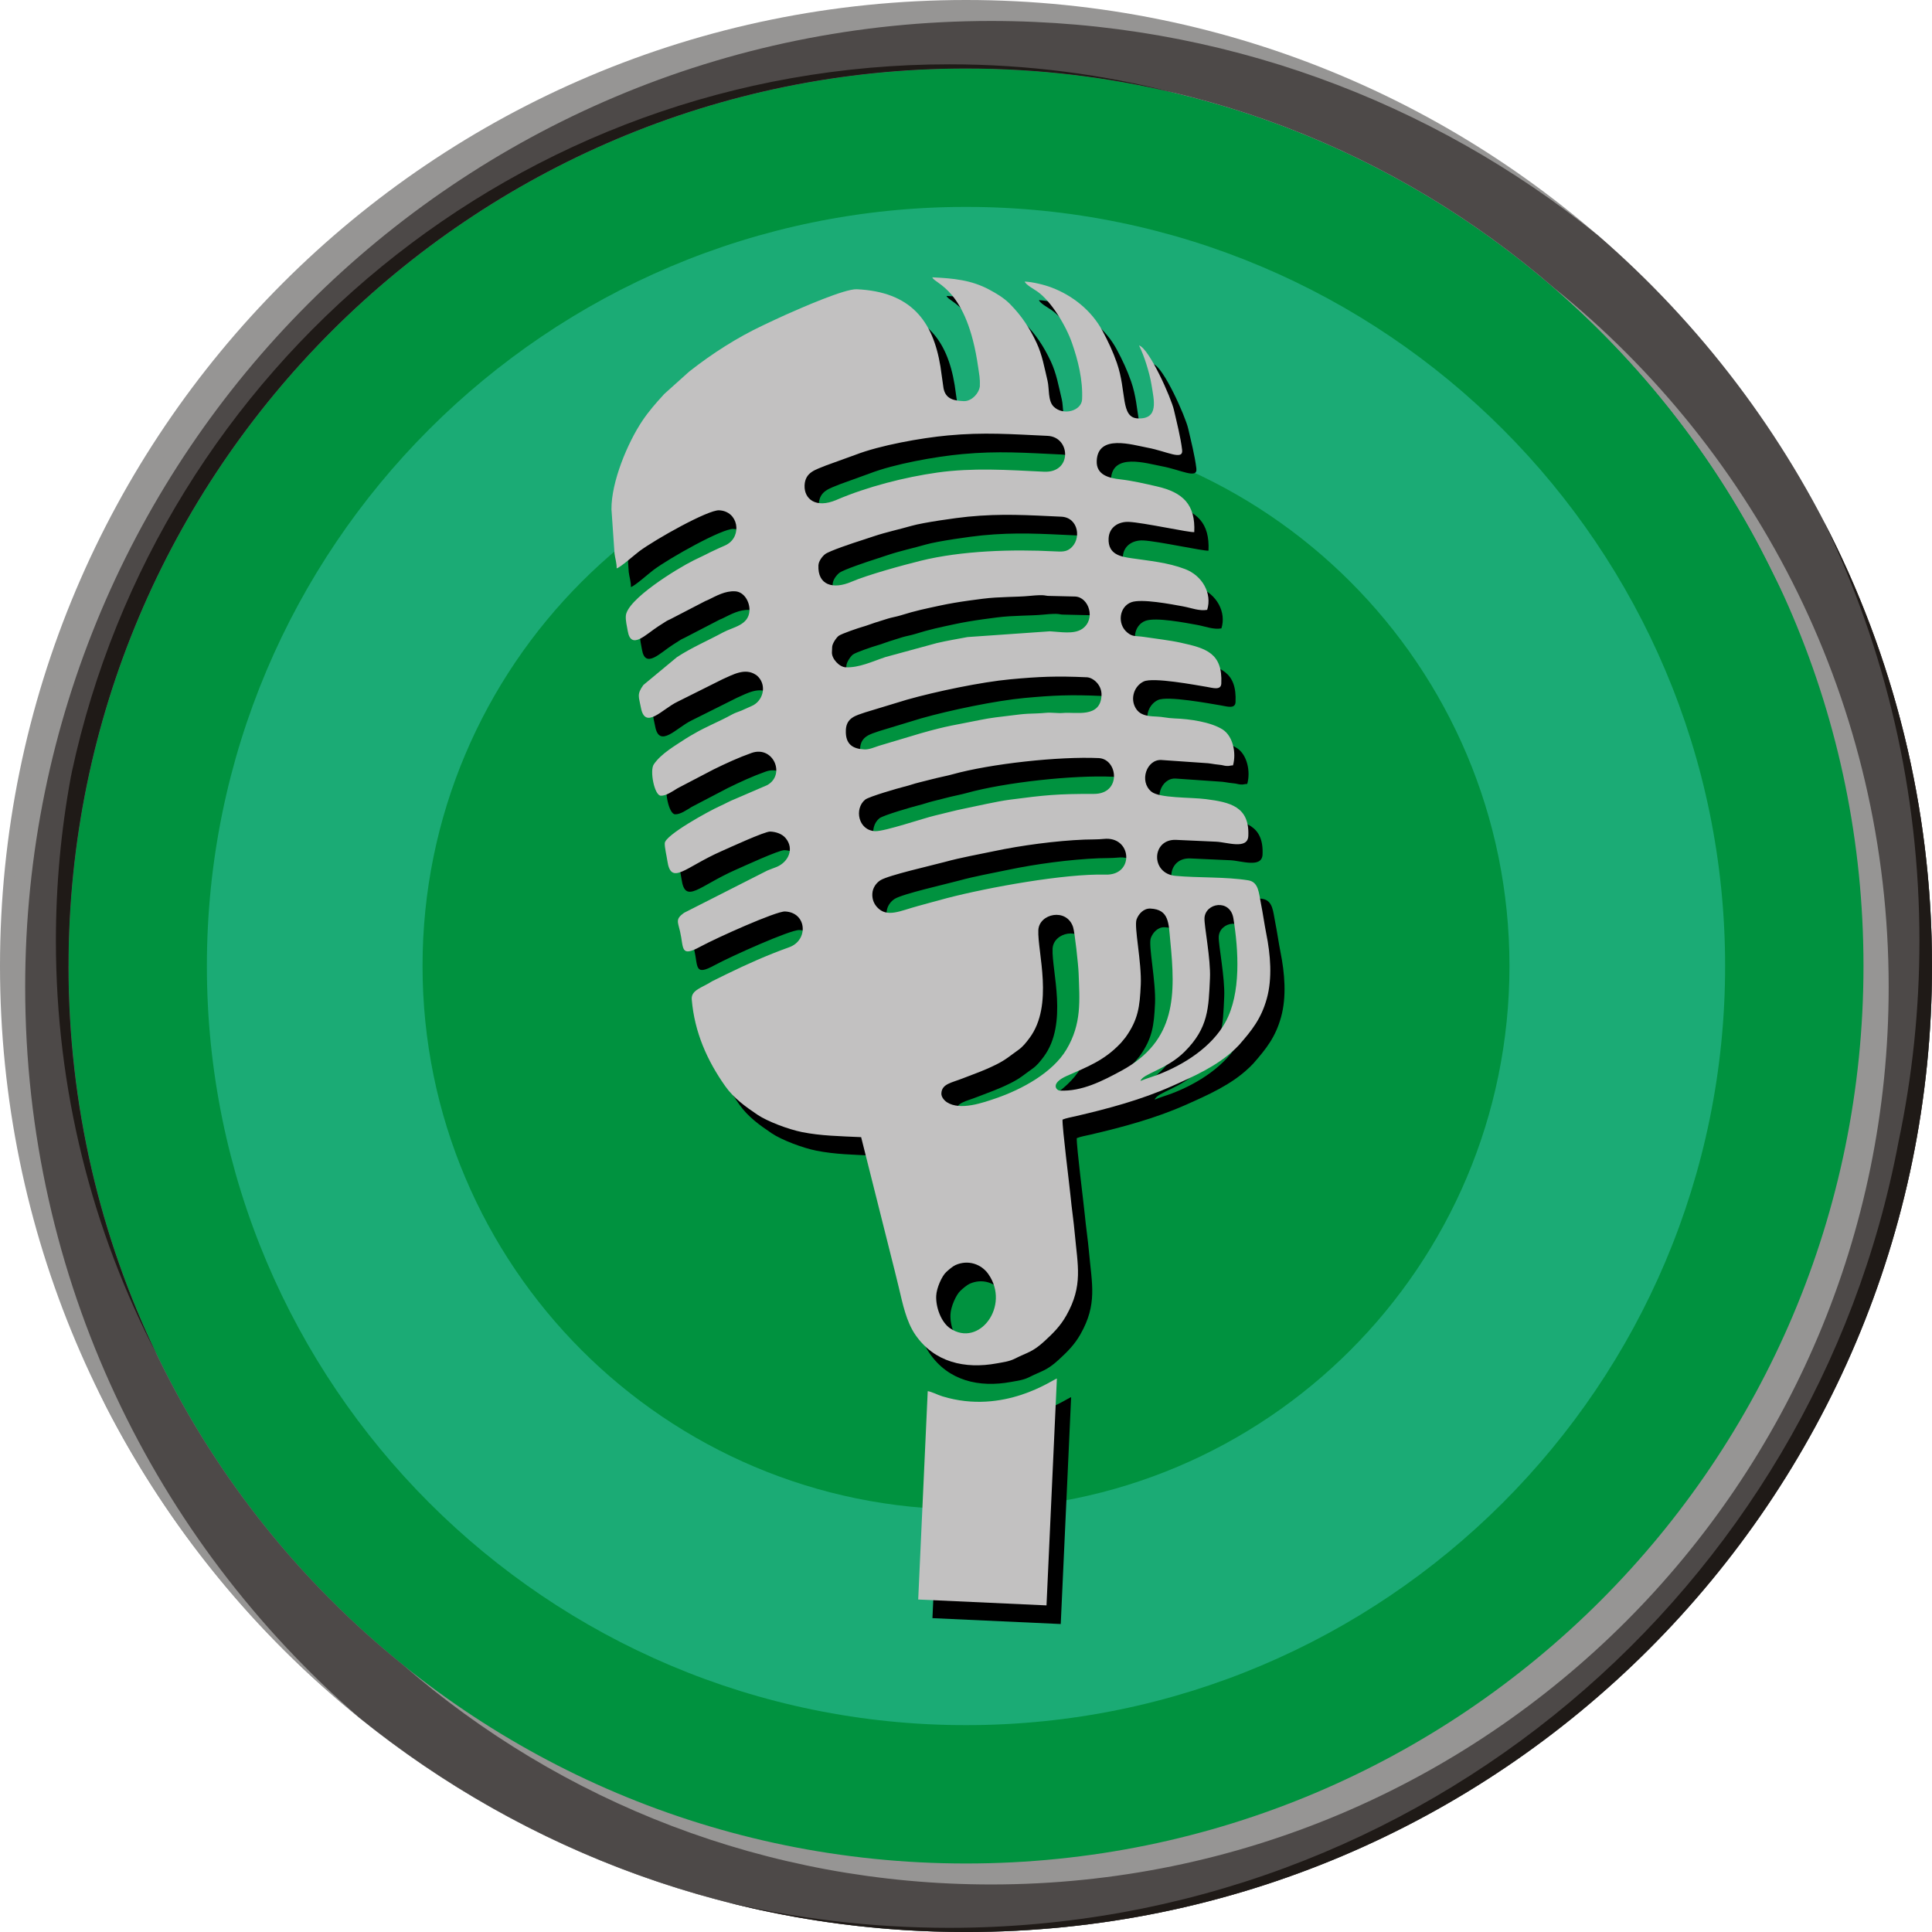
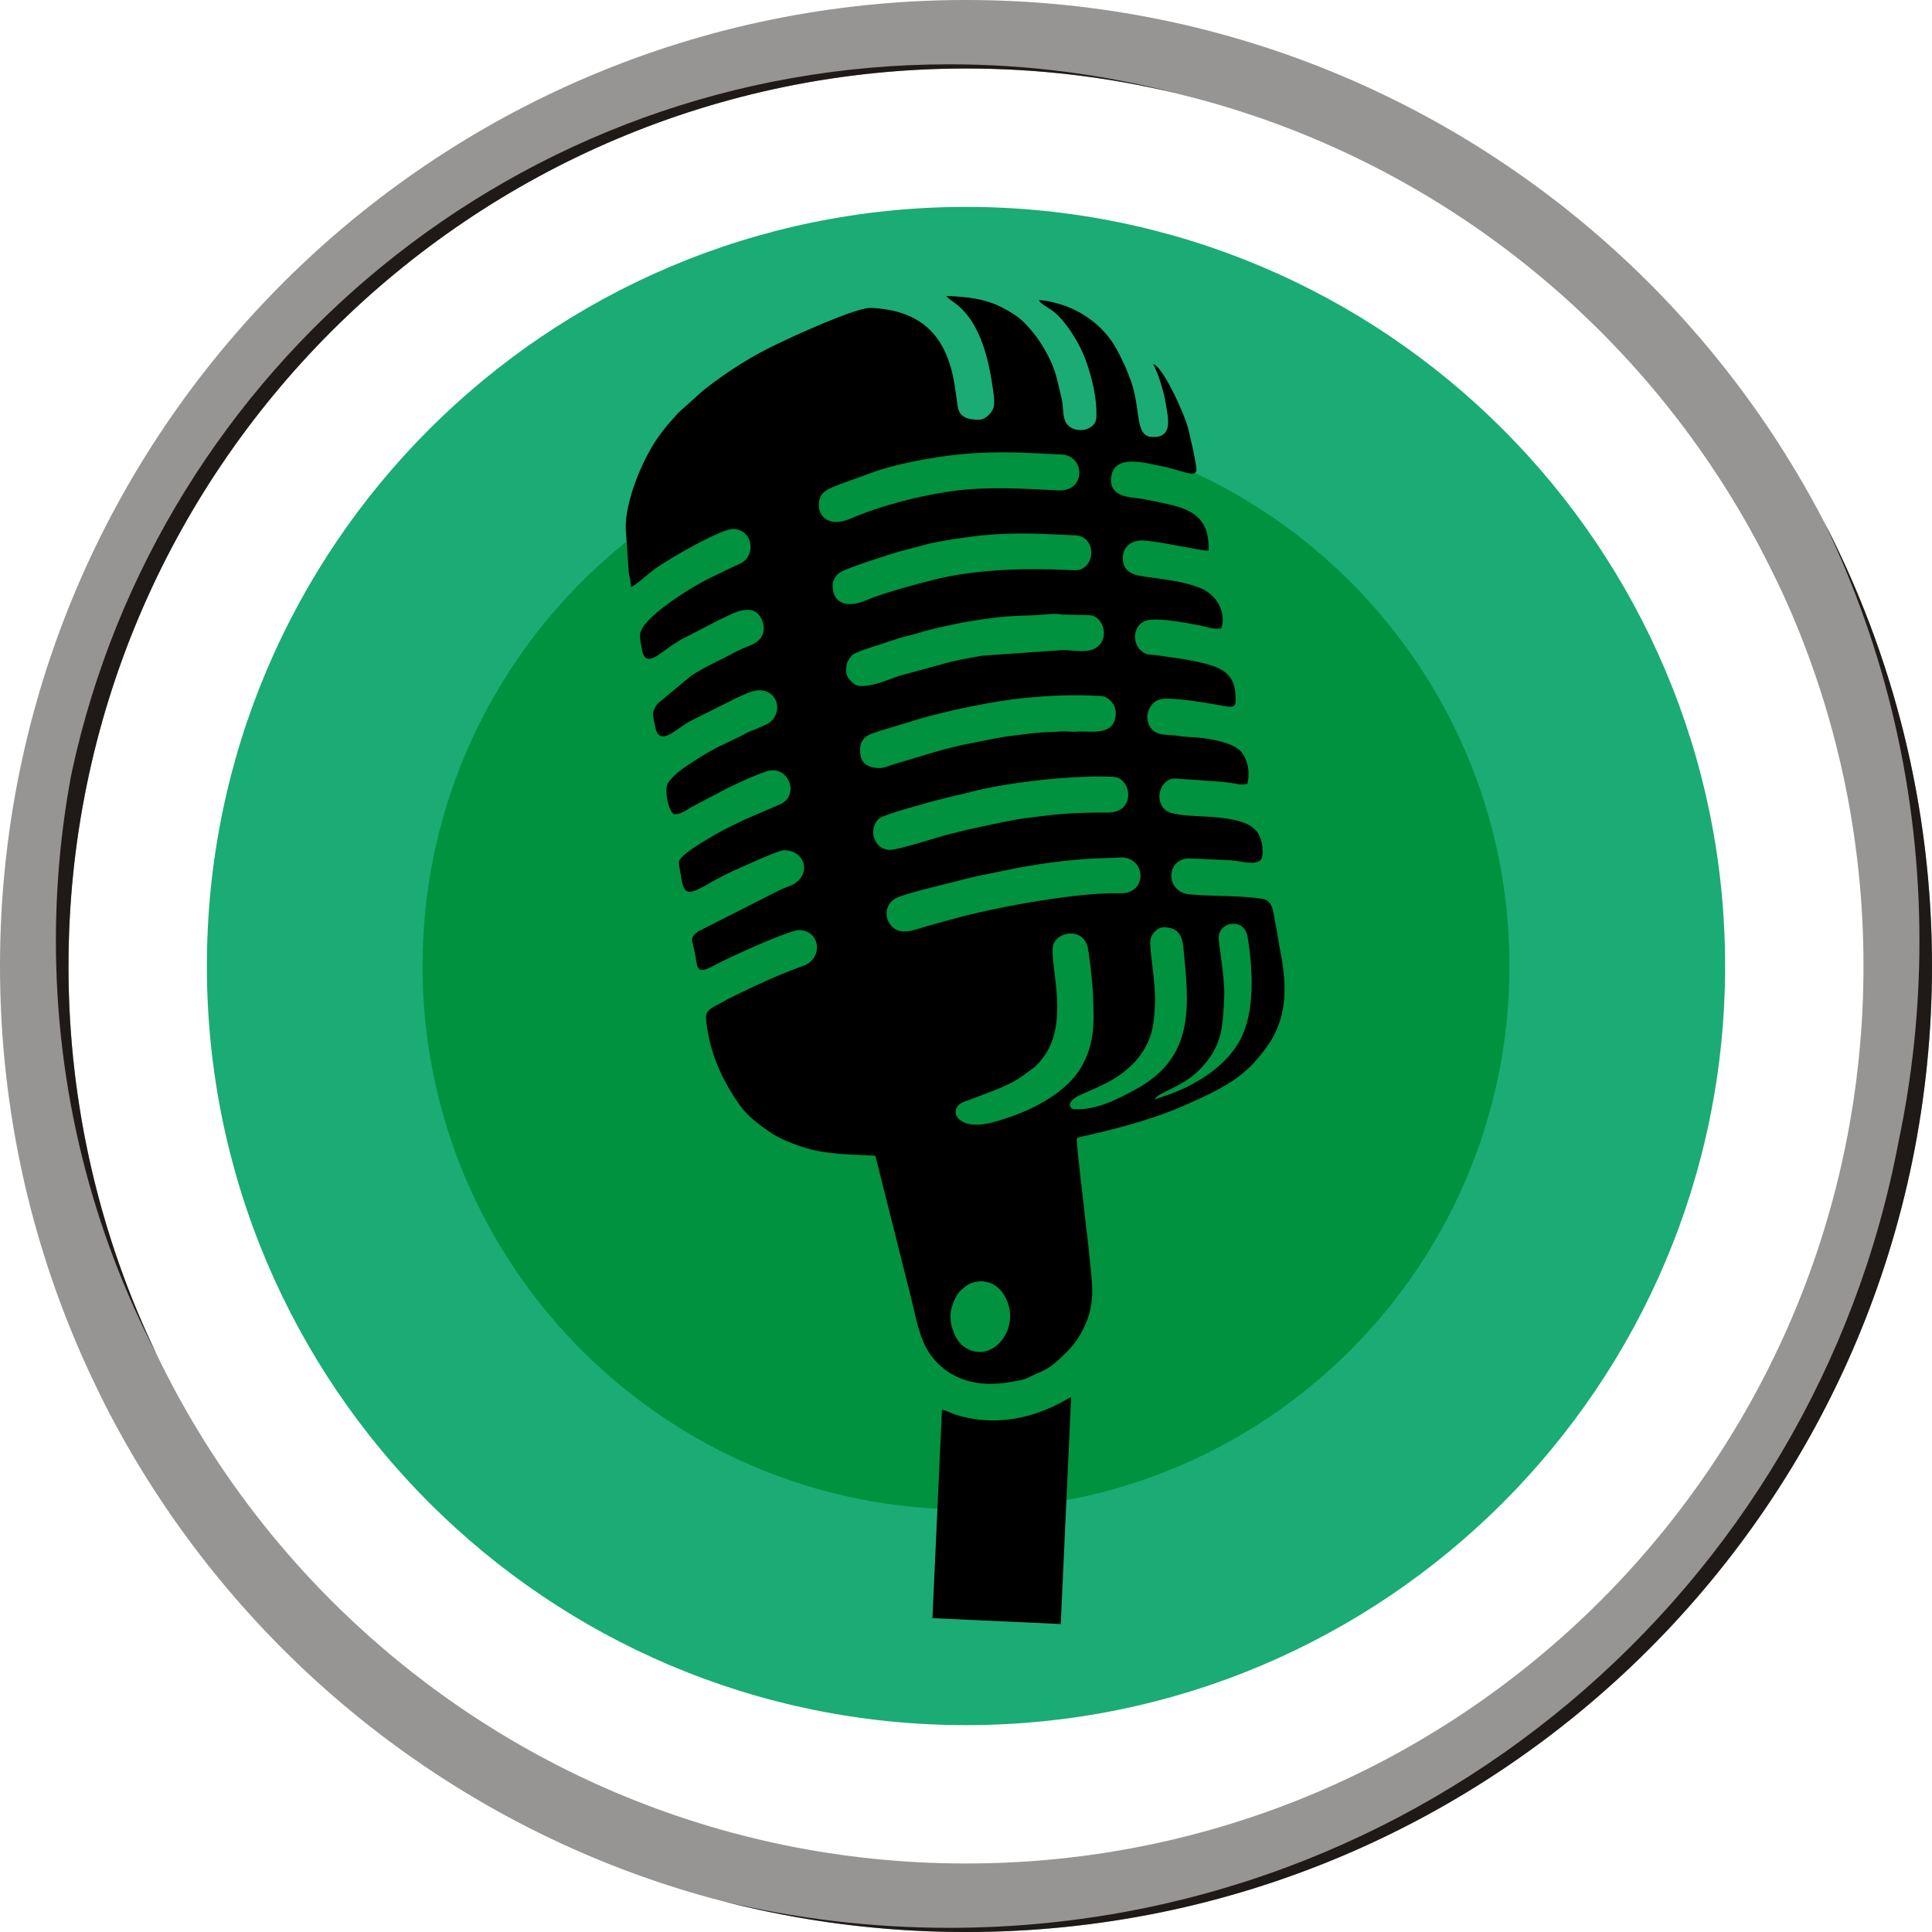
<svg xmlns="http://www.w3.org/2000/svg" xml:space="preserve" width="80px" height="80px" style="shape-rendering:geometricPrecision; text-rendering:geometricPrecision; image-rendering:optimizeQuality; fill-rule:evenodd; clip-rule:evenodd" viewBox="0 0 91.314 91.314">
  <defs>
    <style type="text/css">
   
    .fil3 {fill:#1F1A17}
    .fil0 {fill:#00923F}
    .fil2 {fill:#4D4948}
    .fil1 {fill:#969594}
    .fil6 {fill:#C2C1C1}
    .fil5 {fill:black}
    .fil4 {fill:#1BAB75}
   
  </style>
  </defs>
  <g id="Layer_x0020_1">
    <g id="_109560448">
-       <path id="_109560928" class="fil0" d="M45.657 2.749c23.698,0 42.909,19.211 42.909,42.909 0,23.698 -19.211,42.909 -42.909,42.909 -23.698,0 -42.909,-19.211 -42.909,-42.909 0,-23.698 19.211,-42.909 42.909,-42.909z" />
      <g>
        <path id="_109560880" class="fil1" d="M45.657 0c25.216,0 45.657,20.441 45.657,45.657 0,25.216 -20.441,45.657 -45.657,45.657 -25.216,0 -45.657,-20.441 -45.657,-45.657 0,-25.216 20.441,-45.657 45.657,-45.657zm0 3.238c23.428,0 42.419,18.992 42.419,42.419 0,23.428 -18.992,42.419 -42.419,42.419 -23.428,0 -42.419,-18.992 -42.419,-42.419 0,-23.428 18.992,-42.419 42.419,-42.419z" />
        <path id="_109560832" class="fil1" d="M34.143 89.849c-12.704,-3.301 -23.258,-11.934 -29.129,-23.369 -2.957,-6.047 -4.618,-12.845 -4.618,-20.03 0,-25.216 20.441,-45.657 45.657,-45.657 10.866,0 20.844,3.799 28.683,10.137 9.668,8.372 15.785,20.736 15.785,34.529 0,25.216 -20.441,45.657 -45.657,45.657 -3.693,0 -7.283,-0.439 -10.721,-1.267zm49.688 -62.709c2.967,5.792 4.642,12.355 4.642,19.31 0,23.428 -18.992,42.419 -42.419,42.419 -10.628,0 -20.343,-3.909 -27.786,-10.367 -9.648,-7.775 -15.822,-19.688 -15.822,-33.044 0,-23.428 18.992,-42.419 42.419,-42.419 3.752,0 7.39,0.488 10.855,1.402 12.393,3.016 22.655,11.472 28.111,22.698z" />
        <path id="_109560784" class="fil1" d="M4.697 65.816c-2.758,-5.879 -4.3,-12.442 -4.3,-19.366 0,-25.216 20.441,-45.657 45.657,-45.657 10.866,0 20.844,3.799 28.683,10.137 9.668,8.372 15.785,20.736 15.785,34.529 0,2.911 -0.275,5.758 -0.797,8.518 -4.375,20.651 -22.708,36.148 -44.663,36.148 -17.503,0 -32.703,-9.851 -40.366,-24.309zm40.366 -63.768c16.863,0 31.427,9.84 38.266,24.092 0.172,0.331 0.34,0.664 0.503,1 2.967,5.792 4.642,12.355 4.642,19.31 0,23.428 -18.992,42.419 -42.419,42.419 -10.628,0 -20.343,-3.909 -27.786,-10.367 -9.648,-7.775 -15.822,-19.688 -15.822,-33.044 0,-3.037 0.322,-5.999 0.928,-8.855 3.688,-19.67 20.949,-34.555 41.689,-34.555z" />
-         <path id="_109560736" class="fil2" d="M75.53 11.128c9.668,8.372 15.785,20.736 15.785,34.529 0,25.216 -20.441,45.657 -45.657,45.657 -10.866,0 -20.844,-3.799 -28.683,-10.137 -9.668,-8.372 -15.785,-20.736 -15.785,-34.529 0,-25.216 20.441,-45.657 45.657,-45.657 10.866,0 20.844,3.799 28.683,10.137zm-2.086 2.476c9.648,7.775 15.822,19.688 15.822,33.044 0,23.428 -18.992,42.419 -42.419,42.419 -10.628,0 -20.343,-3.909 -27.786,-10.367 -9.648,-7.775 -15.822,-19.688 -15.822,-33.044 0,-23.428 18.992,-42.419 42.419,-42.419 10.628,0 20.343,3.909 27.786,10.367z" />
        <path id="_109560688" class="fil3" d="M3.238 45.657c0,-23.428 18.992,-42.419 42.419,-42.419 3.406,0 6.719,0.401 9.893,1.16 -3.414,-0.886 -6.995,-1.358 -10.686,-1.358 -20.353,0 -37.358,14.334 -41.471,33.457 -0.007,0.036 -0.014,0.072 -0.02,0.107 -0.001,0.004 -0.002,0.007 -0.002,0.011 -0.008,0.036 -0.015,0.071 -0.023,0.107 -0.464,2.512 -0.706,5.101 -0.706,7.747 0,7.047 1.719,13.693 4.759,19.542 -2.669,-5.554 -4.165,-11.778 -4.165,-18.352zm86.491 8.321c-3.99,21.145 -22.559,37.139 -44.864,37.139 -3.693,0 -7.283,-0.439 -10.722,-1.266 3.678,0.955 7.537,1.464 11.514,1.464 25.216,0 45.657,-20.441 45.657,-45.657 0,-7.567 -1.841,-14.704 -5.099,-20.988 2.887,5.989 4.505,12.705 4.505,19.799 0,3.251 -0.34,6.424 -0.986,9.483 -0.002,0.009 -0.003,0.018 -0.005,0.027z" />
      </g>
      <path id="_109560616" class="fil4" d="M45.657 9.779c19.815,0 35.879,16.063 35.879,35.879 0,19.815 -16.063,35.879 -35.879,35.879 -19.815,0 -35.879,-16.063 -35.879,-35.879 0,-19.815 16.063,-35.879 35.879,-35.879z" />
      <path id="_109560568" class="fil0" d="M45.657 19.971c14.186,0 25.686,11.5 25.686,25.686 0,14.186 -11.5,25.686 -25.686,25.686 -14.186,0 -25.686,-11.5 -25.686,-25.686 0,-14.186 11.5,-25.686 25.686,-25.686z" />
      <path id="_109560520" class="fil5" d="M46.988 19.098c-0.016,0.354 -0.392,0.76 -0.763,0.743 -0.443,-0.02 -0.858,-0.082 -0.958,-0.614l-0.146 -1.029c-0.354,-2.163 -1.407,-3.528 -3.954,-3.645 -0.567,-0.026 -2.603,0.871 -3.361,1.207 -0.375,0.166 -0.699,0.324 -1.077,0.502 -1.223,0.576 -2.402,1.333 -3.462,2.167 -0.008,0.006 -0.019,0.015 -0.027,0.021l-1.175 1.056c-0.029,0.032 -0.017,0.019 -0.046,0.052 -0.356,0.387 -0.687,0.767 -0.986,1.212 -0.704,1.048 -1.471,2.897 -1.46,4.181l0.145 2.095c0.023,0.197 0.107,0.455 0.101,0.699 0.171,-0.037 0.867,-0.659 1.073,-0.811 0.77,-0.571 3.243,-1.958 3.768,-1.934 0.919,0.042 1.097,1.214 0.363,1.621 -0.117,0.065 -0.267,0.117 -0.394,0.18l-0.391 0.183c-0.262,0.139 -0.498,0.243 -0.771,0.378 -0.787,0.389 -3.181,1.856 -3.216,2.64 -0.011,0.228 0.052,0.475 0.092,0.706 0.158,0.92 0.863,0.144 1.455,-0.232l0.382 -0.244c0.073,-0.044 0.083,-0.039 0.161,-0.079l1.673 -0.867c0.051,-0.023 0.082,-0.031 0.134,-0.057 0.398,-0.196 0.801,-0.423 1.26,-0.402 0.446,0.02 0.706,0.515 0.688,0.907 -0.032,0.702 -0.774,0.779 -1.242,1.033 -0.73,0.396 -1.49,0.717 -2.185,1.172l-1.588 1.317c-0.323,0.45 -0.211,0.554 -0.117,1.067 0.198,1.075 1.009,0.069 1.725,-0.273l2.14 -1.069c0.484,-0.214 1.05,-0.545 1.559,-0.213 0.048,0.031 0.089,0.063 0.132,0.111 0.403,0.44 0.209,1.156 -0.339,1.379l-0.463 0.206c-0.205,0.084 -0.281,0.093 -0.471,0.198 -0.597,0.33 -1.196,0.557 -1.781,0.902 -0.161,0.095 -0.235,0.13 -0.392,0.233 -0.508,0.335 -1.157,0.703 -1.501,1.209 -0.201,0.294 0.029,1.467 0.33,1.481 0.253,0.012 0.559,-0.21 0.794,-0.352l1.7 -0.888c0.583,-0.286 1.182,-0.563 1.799,-0.781 1.022,-0.36 1.624,1.028 0.737,1.522l-1.501 0.647c-0.288,0.112 -0.466,0.225 -0.749,0.351 -0.484,0.216 -2.574,1.359 -2.591,1.746 -0.009,0.199 0.086,0.586 0.12,0.82 0.176,1.212 0.822,0.323 2.553,-0.439 0.34,-0.15 2.059,-0.943 2.311,-0.931 0.272,0.012 0.558,0.105 0.729,0.31 0.422,0.506 0.128,1.126 -0.415,1.358 -0.145,0.062 -0.302,0.109 -0.447,0.172l-3.94 2c-0.416,0.3 -0.294,0.417 -0.187,0.884 0.181,0.79 0.002,1.235 0.951,0.718 0.766,-0.417 3.594,-1.686 4.012,-1.667 1.034,0.047 1.118,1.36 0.194,1.691 -1.035,0.37 -1.998,0.801 -2.972,1.277l-0.673 0.332c-0.465,0.305 -0.998,0.406 -0.96,0.858 0.128,1.543 0.726,2.885 1.581,4.096 0.407,0.576 0.948,0.963 1.524,1.352 0.471,0.317 1.463,0.693 2.106,0.821 0.885,0.177 1.782,0.193 2.795,0.239l1.587 6.316c0.071,0.298 0.124,0.502 0.195,0.798 0.178,0.745 0.349,1.598 0.776,2.221 0.899,1.312 2.352,1.634 3.852,1.358 0.317,-0.059 0.586,-0.087 0.862,-0.227 0.583,-0.296 0.821,-0.297 1.39,-0.82 0.425,-0.39 0.753,-0.718 1.033,-1.212 0.802,-1.416 0.539,-2.357 0.401,-3.885 -0.054,-0.601 -0.147,-1.204 -0.2,-1.771 -0.047,-0.497 -0.395,-3.226 -0.378,-3.607 0.163,-0.07 0.447,-0.121 0.639,-0.165 1.54,-0.359 3.079,-0.772 4.522,-1.413 1.027,-0.457 2.143,-0.949 2.97,-1.738 0.007,-0.007 0.018,-0.017 0.025,-0.024 0.007,-0.007 0.018,-0.016 0.026,-0.023l0.169 -0.172c0.601,-0.689 1.041,-1.235 1.305,-2.187 0.267,-0.962 0.173,-2.08 -0.026,-3.066 -0.089,-0.446 -0.164,-0.994 -0.255,-1.44 -0.097,-0.475 -0.102,-1.003 -0.598,-1.082 -1.081,-0.172 -2.327,-0.11 -3.438,-0.21 -1.196,-0.108 -1.13,-1.754 0.03,-1.701l1.894 0.086c0.503,0.021 1.488,0.387 1.518,-0.27 0.064,-1.391 -0.856,-1.595 -2.014,-1.743 -0.715,-0.091 -2.188,-0.038 -2.568,-0.353 -0.589,-0.489 -0.222,-1.527 0.467,-1.496l2.037 0.141c0.28,0.01 0.413,0.057 0.676,0.081 0.194,0.017 0.219,0.044 0.345,0.057 0.164,0.018 0.182,-0.021 0.334,-0.026 0.165,-0.586 -0.004,-1.383 -0.489,-1.693 -0.565,-0.36 -1.564,-0.499 -2.277,-0.525 -0.372,-0.013 -0.526,-0.076 -0.871,-0.089 -0.432,-0.016 -0.773,-0.063 -0.973,-0.414 -0.254,-0.447 -0.059,-1.03 0.389,-1.243 0.445,-0.21 2.437,0.166 2.984,0.256 0.279,0.046 0.668,0.178 0.684,-0.159 0.066,-1.435 -0.714,-1.666 -1.912,-1.928 -0.557,-0.122 -1.169,-0.186 -1.738,-0.274 -0.407,-0.063 -0.531,0.007 -0.792,-0.207 -0.49,-0.401 -0.386,-1.226 0.191,-1.434 0.485,-0.175 1.873,0.093 2.439,0.196 0.388,0.07 0.774,0.233 1.144,0.164 0.242,-0.771 -0.222,-1.614 -1.046,-1.928 -0.835,-0.317 -1.688,-0.386 -2.545,-0.514 -0.475,-0.071 -1.103,-0.164 -1.068,-0.932 0.025,-0.541 0.475,-0.805 0.96,-0.783 0.685,0.031 2.896,0.518 3.089,0.482 0.06,-1.303 -0.534,-1.876 -1.761,-2.158 -0.535,-0.123 -1.175,-0.272 -1.724,-0.333 -0.544,-0.061 -1.156,-0.204 -1.125,-0.879 0.058,-1.27 1.67,-0.754 2.408,-0.617 0.907,0.169 1.69,0.624 1.628,0.103 -0.071,-0.6 -0.256,-1.315 -0.387,-1.887 -0.13,-0.569 -1.161,-2.896 -1.649,-3.051 0.143,0.303 0.241,0.552 0.348,0.892 0.094,0.3 0.192,0.658 0.244,0.987 0.109,0.699 0.363,1.617 -0.652,1.571 -0.825,-0.038 -0.514,-1.267 -0.99,-2.63 -0.184,-0.527 -0.412,-1.016 -0.682,-1.516 -0.516,-0.954 -1.401,-1.66 -2.401,-2.04 -0.336,-0.127 -0.885,-0.265 -1.27,-0.282 0.046,0.146 0.429,0.356 0.573,0.454 0.682,0.465 1.382,1.648 1.657,2.44 0.289,0.829 0.523,1.756 0.481,2.676 -0.025,0.539 -0.885,0.79 -1.343,0.342 -0.28,-0.273 -0.201,-0.856 -0.29,-1.223 -0.151,-0.629 -0.249,-1.22 -0.522,-1.801 -0.325,-0.693 -0.704,-1.266 -1.233,-1.804l-0.048 -0.049c-0.28,-0.274 -0.616,-0.473 -0.961,-0.657 -0.834,-0.445 -1.673,-0.53 -2.681,-0.576 0.1,0.321 1.636,0.49 2.168,4.252 0.043,0.306 0.093,0.519 0.078,0.858zm-2.917 57.382l6.064 0.278 0.491 -10.722c-0.188,0.041 -2.498,1.731 -5.407,0.843 -0.234,-0.071 -0.521,-0.224 -0.698,-0.247l-0.45 9.849zm-4.067 -45.012l-0.011 0.243c-0.014,0.303 0.345,0.696 0.648,0.71 0.641,0.029 1.278,-0.283 1.883,-0.484l2.42 -0.659c0.494,-0.117 0.976,-0.194 1.46,-0.285l3.893 -0.272c0.486,0.025 1.128,0.154 1.521,-0.112 0.662,-0.447 0.324,-1.502 -0.328,-1.532l-1.233 -0.029c-0.209,0.004 -0.13,-0.079 -0.932,0 -0.61,0.061 -1.417,0.033 -2.203,0.134 -0.422,0.054 -0.906,0.117 -1.356,0.195 -0.244,0.042 -0.396,0.071 -0.633,0.121 -0.738,0.159 -1.165,0.243 -1.895,0.471 -0.183,0.057 -0.422,0.096 -0.604,0.153l-0.614 0.193c-0.21,0.068 -0.372,0.136 -0.569,0.191 -0.203,0.057 -1.006,0.328 -1.141,0.432 -0.103,0.079 -0.299,0.354 -0.307,0.529zm-1.303 -7.644c-0.028,0.624 0.514,1.112 1.508,0.685 1.448,-0.622 3.228,-1.076 4.771,-1.293 1.655,-0.232 3.329,-0.124 5.032,-0.039 1.348,0.068 1.267,-1.645 0.173,-1.695 -1.716,-0.079 -3.003,-0.179 -4.713,-0.019 -1.268,0.118 -3.208,0.465 -4.371,0.916l-1.398 0.506c-0.466,0.199 -0.973,0.298 -1.003,0.939zm0.654 3.774c-0.043,0.945 0.695,1.152 1.553,0.784 0.781,-0.335 2.422,-0.783 3.276,-0.994 1.928,-0.477 4.328,-0.551 6.336,-0.445 0.332,0.018 0.527,0.023 0.724,-0.124 0.567,-0.424 0.411,-1.477 -0.406,-1.515 -1.603,-0.073 -2.815,-0.156 -4.417,0 -0.54,0.052 -2.111,0.273 -2.672,0.435 -0.572,0.165 -1.194,0.296 -1.782,0.493 -0.217,0.072 -0.399,0.135 -0.607,0.2 -0.306,0.096 -1.494,0.491 -1.69,0.644 -0.12,0.094 -0.304,0.317 -0.314,0.523zm1.297 7.789c-0.032,0.692 0.346,0.891 0.881,0.916 0.219,0.01 0.486,-0.108 0.681,-0.171l1.973 -0.59c1.309,-0.373 1.634,-0.39 2.817,-0.633 0.492,-0.101 0.942,-0.148 1.479,-0.213 0.265,-0.032 0.519,-0.067 0.765,-0.079 0.275,-0.013 0.565,-0.014 0.844,-0.043 0.282,-0.028 0.564,0.03 0.841,0.005 0.579,-0.053 1.752,0.255 1.802,-0.828 0.023,-0.506 -0.405,-0.845 -0.69,-0.858 -1.432,-0.065 -2.262,-0.03 -3.63,0.097 -1.344,0.126 -3.499,0.571 -4.885,0.965l-1.966 0.597c-0.426,0.148 -0.885,0.242 -0.913,0.834zm1.386 4.779c0.433,0.02 2.313,-0.62 2.815,-0.736 0.484,-0.111 0.905,-0.232 1.375,-0.326 0.592,-0.118 1.555,-0.345 2.17,-0.425 1.663,-0.217 2.236,-0.278 3.98,-0.274 1.314,0.002 1.136,-1.651 0.222,-1.693 -1.863,-0.085 -5.099,0.263 -6.921,0.771 -0.26,0.072 -0.532,0.121 -0.766,0.179 -0.281,0.069 -0.497,0.128 -0.794,0.2 -0.28,0.068 -0.435,0.136 -0.738,0.209 -0.205,0.05 -1.637,0.458 -1.818,0.606 -0.522,0.426 -0.331,1.453 0.476,1.49zm-0.135 2.96c-0.012,0.249 0.07,0.462 0.224,0.632 0.468,0.518 1.103,0.168 1.932,-0.054 0.442,-0.118 0.919,-0.256 1.378,-0.375 1.954,-0.508 5.565,-1.162 7.496,-1.109 1.377,0.038 1.241,-1.835 -0.096,-1.687 -0.253,0.028 -0.672,0.023 -0.902,0.032 -1.337,0.051 -3.016,0.277 -4.289,0.547 -0.779,0.166 -1.517,0.289 -2.325,0.51 -0.615,0.167 -2.641,0.622 -3.029,0.859 -0.191,0.117 -0.376,0.351 -0.389,0.644zm7.846 1.72c-0.047,1.028 0.743,3.539 -0.417,5.096 -0.167,0.223 -0.314,0.415 -0.544,0.576 -0.355,0.249 -0.565,0.447 -1.015,0.671 -0.629,0.313 -0.973,0.416 -1.586,0.657 -0.546,0.216 -1,0.261 -1.021,0.715 -0.008,0.169 0.138,0.334 0.259,0.414 0.627,0.414 1.724,0.019 2.321,-0.185 1.224,-0.42 2.68,-1.209 3.333,-2.308 0.726,-1.222 0.621,-2.311 0.574,-3.609 -0.014,-0.387 -0.183,-1.94 -0.262,-2.178 -0.307,-0.92 -1.607,-0.639 -1.642,0.15zm4.84 2.604c-0.046,0.998 -0.117,1.624 -0.724,2.467l-0.199 0.241c-0.009,0.01 -0.037,0.04 -0.047,0.05 -0.765,0.805 -1.568,1.104 -2.516,1.522 -0.813,0.359 -0.5,0.691 -0.339,0.698 1.05,0.048 2.017,-0.456 2.909,-0.938 2.627,-1.421 2.558,-3.624 2.311,-6.149 -0.08,-0.82 -0.048,-1.475 -0.937,-1.516 -0.319,-0.015 -0.557,0.248 -0.654,0.508 -0.131,0.353 0.247,2.022 0.197,3.117zm3.013 -3.168c-0.017,0.366 0.3,1.939 0.259,2.832 -0.065,1.41 -0.07,2.352 -1.199,3.476 -0.853,0.85 -1.976,1.034 -2.086,1.382 0.258,-0.109 0.526,-0.184 0.805,-0.289 1.234,-0.467 2.561,-1.306 3.212,-2.492 0.748,-1.361 0.617,-3.406 0.376,-4.901 -0.152,-0.94 -1.334,-0.738 -1.368,-0.007zm-12.68 17.846c-0.025,0.548 0.237,1.251 0.659,1.537 1.366,0.925 2.865,-1.064 1.8,-2.572 -0.328,-0.464 -0.954,-0.687 -1.552,-0.417 -0.131,0.059 -0.329,0.23 -0.439,0.334 -0.2,0.187 -0.451,0.745 -0.468,1.118z" />
-       <path id="_109560472" class="fil6" d="M46.315 18.216c-0.016,0.355 -0.392,0.76 -0.763,0.743 -0.443,-0.02 -0.858,-0.082 -0.958,-0.614l-0.146 -1.029c-0.354,-2.163 -1.407,-3.528 -3.954,-3.645 -0.567,-0.026 -2.603,0.871 -3.361,1.207 -0.375,0.167 -0.699,0.324 -1.077,0.502 -1.223,0.576 -2.402,1.333 -3.462,2.167 -0.008,0.006 -0.019,0.015 -0.027,0.021l-1.175 1.056c-0.029,0.032 -0.017,0.019 -0.046,0.052 -0.356,0.387 -0.687,0.767 -0.986,1.212 -0.704,1.048 -1.471,2.897 -1.46,4.181l0.145 2.095c0.023,0.197 0.107,0.455 0.101,0.699 0.171,-0.037 0.867,-0.659 1.073,-0.811 0.77,-0.57 3.243,-1.957 3.768,-1.933 0.919,0.042 1.097,1.214 0.363,1.621 -0.117,0.065 -0.267,0.117 -0.394,0.18l-0.391 0.183c-0.262,0.139 -0.498,0.243 -0.771,0.378 -0.787,0.389 -3.181,1.856 -3.216,2.64 -0.011,0.228 0.052,0.475 0.092,0.706 0.158,0.92 0.863,0.144 1.455,-0.232l0.382 -0.244c0.073,-0.044 0.083,-0.039 0.161,-0.078l1.673 -0.867c0.051,-0.023 0.082,-0.031 0.134,-0.057 0.398,-0.196 0.801,-0.423 1.26,-0.402 0.446,0.02 0.706,0.515 0.688,0.907 -0.032,0.702 -0.774,0.779 -1.242,1.033 -0.73,0.396 -1.49,0.717 -2.185,1.172l-1.588 1.317c-0.323,0.45 -0.211,0.554 -0.117,1.067 0.198,1.075 1.009,0.069 1.725,-0.273l2.14 -1.069c0.484,-0.214 1.05,-0.545 1.559,-0.213 0.048,0.031 0.089,0.063 0.132,0.111 0.403,0.44 0.209,1.156 -0.339,1.379l-0.463 0.207c-0.205,0.084 -0.281,0.093 -0.471,0.198 -0.597,0.33 -1.196,0.557 -1.781,0.902 -0.161,0.095 -0.235,0.13 -0.392,0.233 -0.508,0.335 -1.157,0.703 -1.501,1.209 -0.201,0.294 0.029,1.467 0.33,1.481 0.253,0.012 0.559,-0.21 0.794,-0.352l1.7 -0.888c0.583,-0.286 1.182,-0.563 1.799,-0.781 1.022,-0.36 1.624,1.028 0.737,1.522l-1.501 0.647c-0.288,0.112 -0.466,0.225 -0.749,0.351 -0.484,0.216 -2.574,1.359 -2.591,1.746 -0.009,0.199 0.086,0.586 0.12,0.82 0.176,1.212 0.822,0.323 2.553,-0.439 0.34,-0.15 2.059,-0.943 2.311,-0.931 0.272,0.012 0.558,0.105 0.729,0.31 0.422,0.506 0.128,1.126 -0.415,1.358 -0.145,0.062 -0.302,0.109 -0.447,0.173l-3.94 2c-0.416,0.3 -0.294,0.417 -0.187,0.884 0.181,0.79 0.002,1.235 0.951,0.718 0.766,-0.416 3.594,-1.686 4.012,-1.666 1.034,0.047 1.118,1.36 0.194,1.691 -1.035,0.37 -1.998,0.801 -2.972,1.277l-0.673 0.332c-0.465,0.305 -0.998,0.406 -0.96,0.858 0.128,1.543 0.726,2.885 1.581,4.096 0.407,0.576 0.948,0.963 1.524,1.352 0.471,0.317 1.463,0.693 2.106,0.821 0.885,0.177 1.782,0.193 2.795,0.239l1.587 6.316c0.071,0.298 0.124,0.502 0.195,0.798 0.178,0.745 0.349,1.598 0.776,2.221 0.899,1.312 2.352,1.634 3.852,1.358 0.317,-0.059 0.586,-0.087 0.862,-0.227 0.583,-0.296 0.821,-0.297 1.39,-0.82 0.425,-0.39 0.753,-0.718 1.033,-1.212 0.802,-1.415 0.539,-2.357 0.401,-3.885 -0.054,-0.601 -0.147,-1.204 -0.2,-1.771 -0.047,-0.497 -0.395,-3.226 -0.378,-3.607 0.163,-0.07 0.447,-0.121 0.639,-0.165 1.54,-0.359 3.079,-0.772 4.522,-1.413 1.027,-0.457 2.143,-0.95 2.97,-1.738 0.007,-0.007 0.018,-0.017 0.025,-0.024 0.007,-0.007 0.018,-0.016 0.026,-0.023l0.169 -0.172c0.601,-0.689 1.041,-1.235 1.305,-2.187 0.267,-0.962 0.173,-2.08 -0.026,-3.066 -0.089,-0.446 -0.164,-0.994 -0.255,-1.44 -0.097,-0.475 -0.102,-1.003 -0.598,-1.082 -1.081,-0.172 -2.327,-0.109 -3.438,-0.21 -1.196,-0.109 -1.13,-1.754 0.03,-1.701l1.894 0.086c0.503,0.021 1.488,0.387 1.518,-0.27 0.064,-1.391 -0.856,-1.595 -2.014,-1.743 -0.715,-0.091 -2.188,-0.038 -2.568,-0.353 -0.589,-0.489 -0.222,-1.527 0.467,-1.496l2.037 0.141c0.28,0.01 0.413,0.057 0.676,0.081 0.194,0.017 0.219,0.044 0.345,0.057 0.164,0.018 0.182,-0.021 0.334,-0.026 0.165,-0.586 -0.004,-1.383 -0.489,-1.693 -0.565,-0.36 -1.564,-0.499 -2.277,-0.525 -0.372,-0.014 -0.526,-0.076 -0.871,-0.089 -0.432,-0.016 -0.773,-0.063 -0.973,-0.414 -0.254,-0.447 -0.059,-1.03 0.389,-1.243 0.445,-0.21 2.437,0.166 2.984,0.256 0.279,0.046 0.668,0.178 0.684,-0.159 0.066,-1.436 -0.714,-1.666 -1.912,-1.928 -0.557,-0.122 -1.169,-0.186 -1.738,-0.274 -0.407,-0.062 -0.531,0.008 -0.792,-0.207 -0.49,-0.401 -0.386,-1.226 0.191,-1.434 0.485,-0.175 1.873,0.093 2.439,0.196 0.388,0.071 0.774,0.233 1.144,0.165 0.242,-0.771 -0.222,-1.614 -1.046,-1.928 -0.835,-0.317 -1.688,-0.386 -2.545,-0.514 -0.475,-0.071 -1.103,-0.164 -1.068,-0.932 0.025,-0.541 0.475,-0.805 0.96,-0.783 0.685,0.031 2.896,0.518 3.089,0.482 0.06,-1.304 -0.534,-1.876 -1.761,-2.158 -0.535,-0.123 -1.175,-0.272 -1.724,-0.333 -0.544,-0.061 -1.156,-0.204 -1.125,-0.88 0.058,-1.27 1.671,-0.754 2.408,-0.617 0.907,0.17 1.69,0.624 1.628,0.103 -0.071,-0.6 -0.256,-1.315 -0.387,-1.887 -0.13,-0.569 -1.161,-2.897 -1.649,-3.051 0.143,0.303 0.241,0.552 0.348,0.892 0.094,0.3 0.192,0.658 0.244,0.987 0.109,0.699 0.363,1.617 -0.652,1.571 -0.825,-0.038 -0.514,-1.267 -0.99,-2.63 -0.184,-0.527 -0.412,-1.016 -0.682,-1.516 -0.516,-0.954 -1.401,-1.66 -2.401,-2.04 -0.336,-0.128 -0.885,-0.265 -1.27,-0.282 0.046,0.146 0.429,0.356 0.573,0.454 0.682,0.465 1.382,1.648 1.657,2.439 0.289,0.829 0.523,1.756 0.481,2.676 -0.025,0.539 -0.885,0.79 -1.343,0.342 -0.28,-0.273 -0.201,-0.856 -0.29,-1.223 -0.151,-0.629 -0.249,-1.22 -0.522,-1.802 -0.325,-0.692 -0.704,-1.266 -1.233,-1.804l-0.048 -0.049c-0.28,-0.274 -0.616,-0.473 -0.961,-0.657 -0.834,-0.446 -1.673,-0.53 -2.681,-0.576 0.1,0.322 1.636,0.49 2.167,4.253 0.043,0.306 0.094,0.519 0.078,0.858zm-2.917 57.383l6.064 0.278 0.491 -10.722c-0.188,0.041 -2.498,1.731 -5.407,0.843 -0.234,-0.071 -0.521,-0.224 -0.698,-0.247l-0.45 9.849zm-4.067 -45.013l-0.011 0.243c-0.014,0.303 0.345,0.696 0.648,0.71 0.641,0.029 1.278,-0.283 1.883,-0.484l2.42 -0.659c0.494,-0.117 0.976,-0.194 1.46,-0.286l3.893 -0.272c0.486,0.025 1.128,0.154 1.521,-0.112 0.662,-0.447 0.324,-1.502 -0.328,-1.532l-1.233 -0.029c-0.209,0.004 -0.13,-0.079 -0.932,0 -0.61,0.06 -1.417,0.033 -2.203,0.134 -0.422,0.054 -0.906,0.117 -1.356,0.195 -0.244,0.042 -0.396,0.071 -0.633,0.121 -0.738,0.159 -1.165,0.243 -1.895,0.471 -0.183,0.057 -0.422,0.096 -0.604,0.153l-0.614 0.193c-0.21,0.068 -0.372,0.136 -0.569,0.191 -0.203,0.057 -1.006,0.328 -1.141,0.431 -0.103,0.079 -0.299,0.355 -0.307,0.529zm-1.303 -7.644c-0.028,0.624 0.514,1.112 1.508,0.685 1.448,-0.622 3.228,-1.076 4.771,-1.293 1.655,-0.233 3.329,-0.124 5.032,-0.039 1.348,0.068 1.267,-1.645 0.173,-1.695 -1.716,-0.079 -3.003,-0.179 -4.713,-0.019 -1.268,0.118 -3.208,0.465 -4.371,0.916l-1.398 0.506c-0.466,0.199 -0.973,0.298 -1.003,0.939zm0.654 3.774c-0.043,0.945 0.695,1.152 1.553,0.784 0.781,-0.335 2.422,-0.783 3.276,-0.995 1.928,-0.477 4.328,-0.551 6.336,-0.445 0.332,0.018 0.527,0.023 0.724,-0.124 0.567,-0.424 0.411,-1.477 -0.406,-1.515 -1.603,-0.073 -2.815,-0.156 -4.417,0 -0.54,0.052 -2.111,0.273 -2.672,0.434 -0.572,0.165 -1.194,0.296 -1.782,0.493 -0.217,0.072 -0.399,0.135 -0.607,0.2 -0.306,0.096 -1.494,0.49 -1.69,0.644 -0.12,0.094 -0.304,0.317 -0.314,0.523zm1.297 7.789c-0.032,0.692 0.346,0.891 0.881,0.916 0.219,0.01 0.486,-0.108 0.681,-0.171l1.973 -0.59c1.309,-0.374 1.634,-0.39 2.817,-0.633 0.492,-0.101 0.942,-0.148 1.479,-0.213 0.265,-0.032 0.519,-0.067 0.765,-0.079 0.275,-0.013 0.565,-0.014 0.844,-0.043 0.282,-0.029 0.564,0.03 0.841,0.005 0.579,-0.053 1.752,0.255 1.802,-0.828 0.023,-0.506 -0.405,-0.845 -0.69,-0.858 -1.432,-0.065 -2.262,-0.031 -3.63,0.097 -1.344,0.125 -3.499,0.571 -4.885,0.965l-1.966 0.597c-0.426,0.148 -0.885,0.242 -0.913,0.834zm1.386 4.779c0.433,0.02 2.313,-0.62 2.815,-0.736 0.484,-0.111 0.905,-0.232 1.375,-0.326 0.592,-0.119 1.555,-0.345 2.17,-0.425 1.663,-0.218 2.236,-0.278 3.98,-0.274 1.314,0.002 1.136,-1.651 0.222,-1.693 -1.863,-0.085 -5.099,0.263 -6.921,0.771 -0.26,0.072 -0.532,0.121 -0.766,0.179 -0.281,0.069 -0.497,0.128 -0.794,0.2 -0.28,0.068 -0.435,0.136 -0.738,0.209 -0.205,0.05 -1.637,0.458 -1.818,0.606 -0.522,0.426 -0.331,1.453 0.476,1.49zm-0.135 2.96c-0.012,0.249 0.07,0.462 0.224,0.632 0.468,0.518 1.103,0.168 1.932,-0.054 0.442,-0.118 0.919,-0.256 1.378,-0.375 1.954,-0.508 5.565,-1.162 7.496,-1.109 1.377,0.038 1.241,-1.835 -0.096,-1.687 -0.253,0.028 -0.672,0.023 -0.902,0.032 -1.337,0.051 -3.016,0.277 -4.289,0.548 -0.779,0.166 -1.517,0.289 -2.325,0.51 -0.615,0.167 -2.641,0.622 -3.029,0.859 -0.191,0.117 -0.376,0.351 -0.389,0.644zm7.846 1.72c-0.047,1.028 0.743,3.539 -0.417,5.096 -0.167,0.223 -0.314,0.415 -0.544,0.576 -0.355,0.249 -0.565,0.447 -1.015,0.671 -0.629,0.313 -0.973,0.416 -1.586,0.657 -0.546,0.216 -1,0.261 -1.021,0.715 -0.008,0.169 0.138,0.335 0.259,0.415 0.627,0.414 1.724,0.019 2.321,-0.185 1.224,-0.42 2.68,-1.209 3.333,-2.308 0.726,-1.221 0.621,-2.311 0.574,-3.608 -0.014,-0.387 -0.183,-1.94 -0.262,-2.178 -0.307,-0.92 -1.607,-0.639 -1.642,0.15zm4.84 2.604c-0.046,0.998 -0.117,1.625 -0.724,2.467l-0.199 0.241c-0.009,0.01 -0.037,0.04 -0.047,0.05 -0.765,0.805 -1.568,1.104 -2.516,1.522 -0.813,0.359 -0.5,0.691 -0.339,0.698 1.05,0.048 2.017,-0.456 2.909,-0.938 2.627,-1.421 2.558,-3.624 2.311,-6.149 -0.08,-0.82 -0.048,-1.475 -0.937,-1.516 -0.319,-0.015 -0.557,0.248 -0.654,0.508 -0.131,0.354 0.247,2.022 0.197,3.117zm3.013 -3.168c-0.017,0.366 0.3,1.939 0.259,2.832 -0.065,1.41 -0.07,2.352 -1.199,3.476 -0.853,0.85 -1.976,1.034 -2.086,1.382 0.258,-0.109 0.526,-0.184 0.805,-0.289 1.234,-0.467 2.561,-1.306 3.212,-2.492 0.748,-1.361 0.617,-3.406 0.376,-4.901 -0.152,-0.941 -1.334,-0.738 -1.368,-0.007zm-12.68 17.846c-0.025,0.548 0.237,1.251 0.659,1.537 1.366,0.925 2.865,-1.064 1.8,-2.572 -0.328,-0.464 -0.954,-0.687 -1.552,-0.417 -0.131,0.059 -0.329,0.23 -0.439,0.334 -0.2,0.186 -0.451,0.745 -0.468,1.118z" />
    </g>
  </g>
</svg>